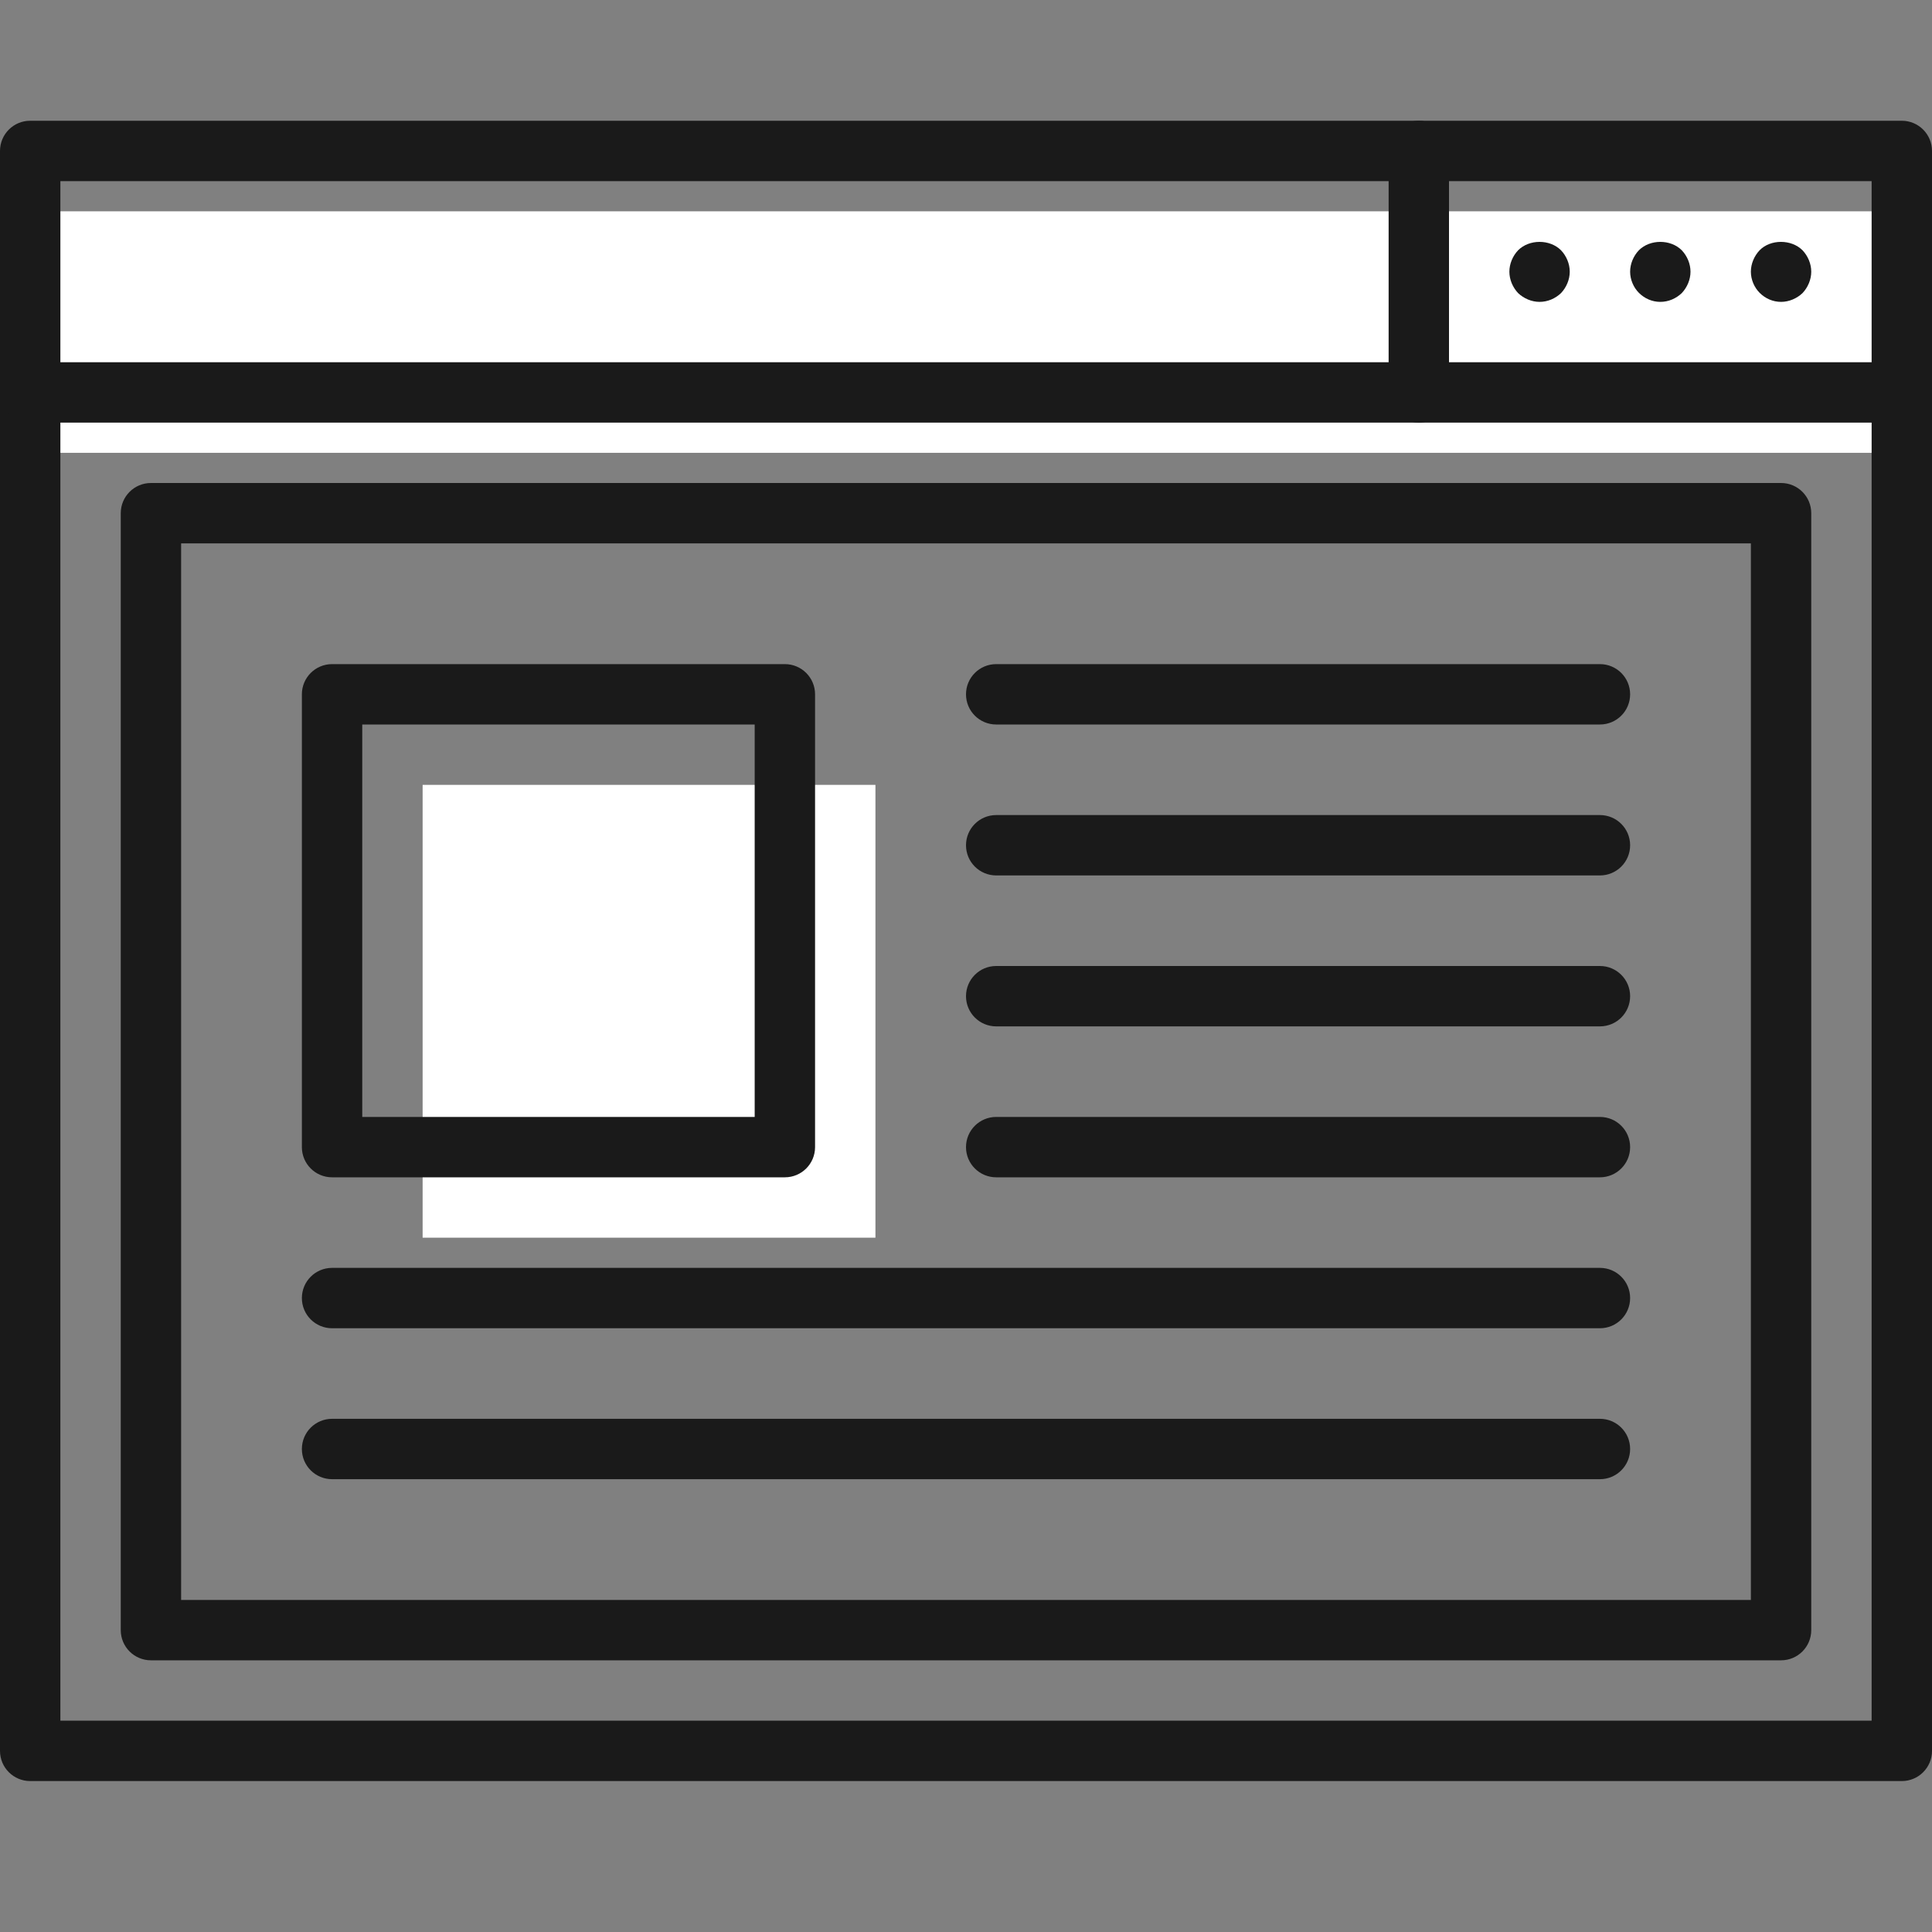
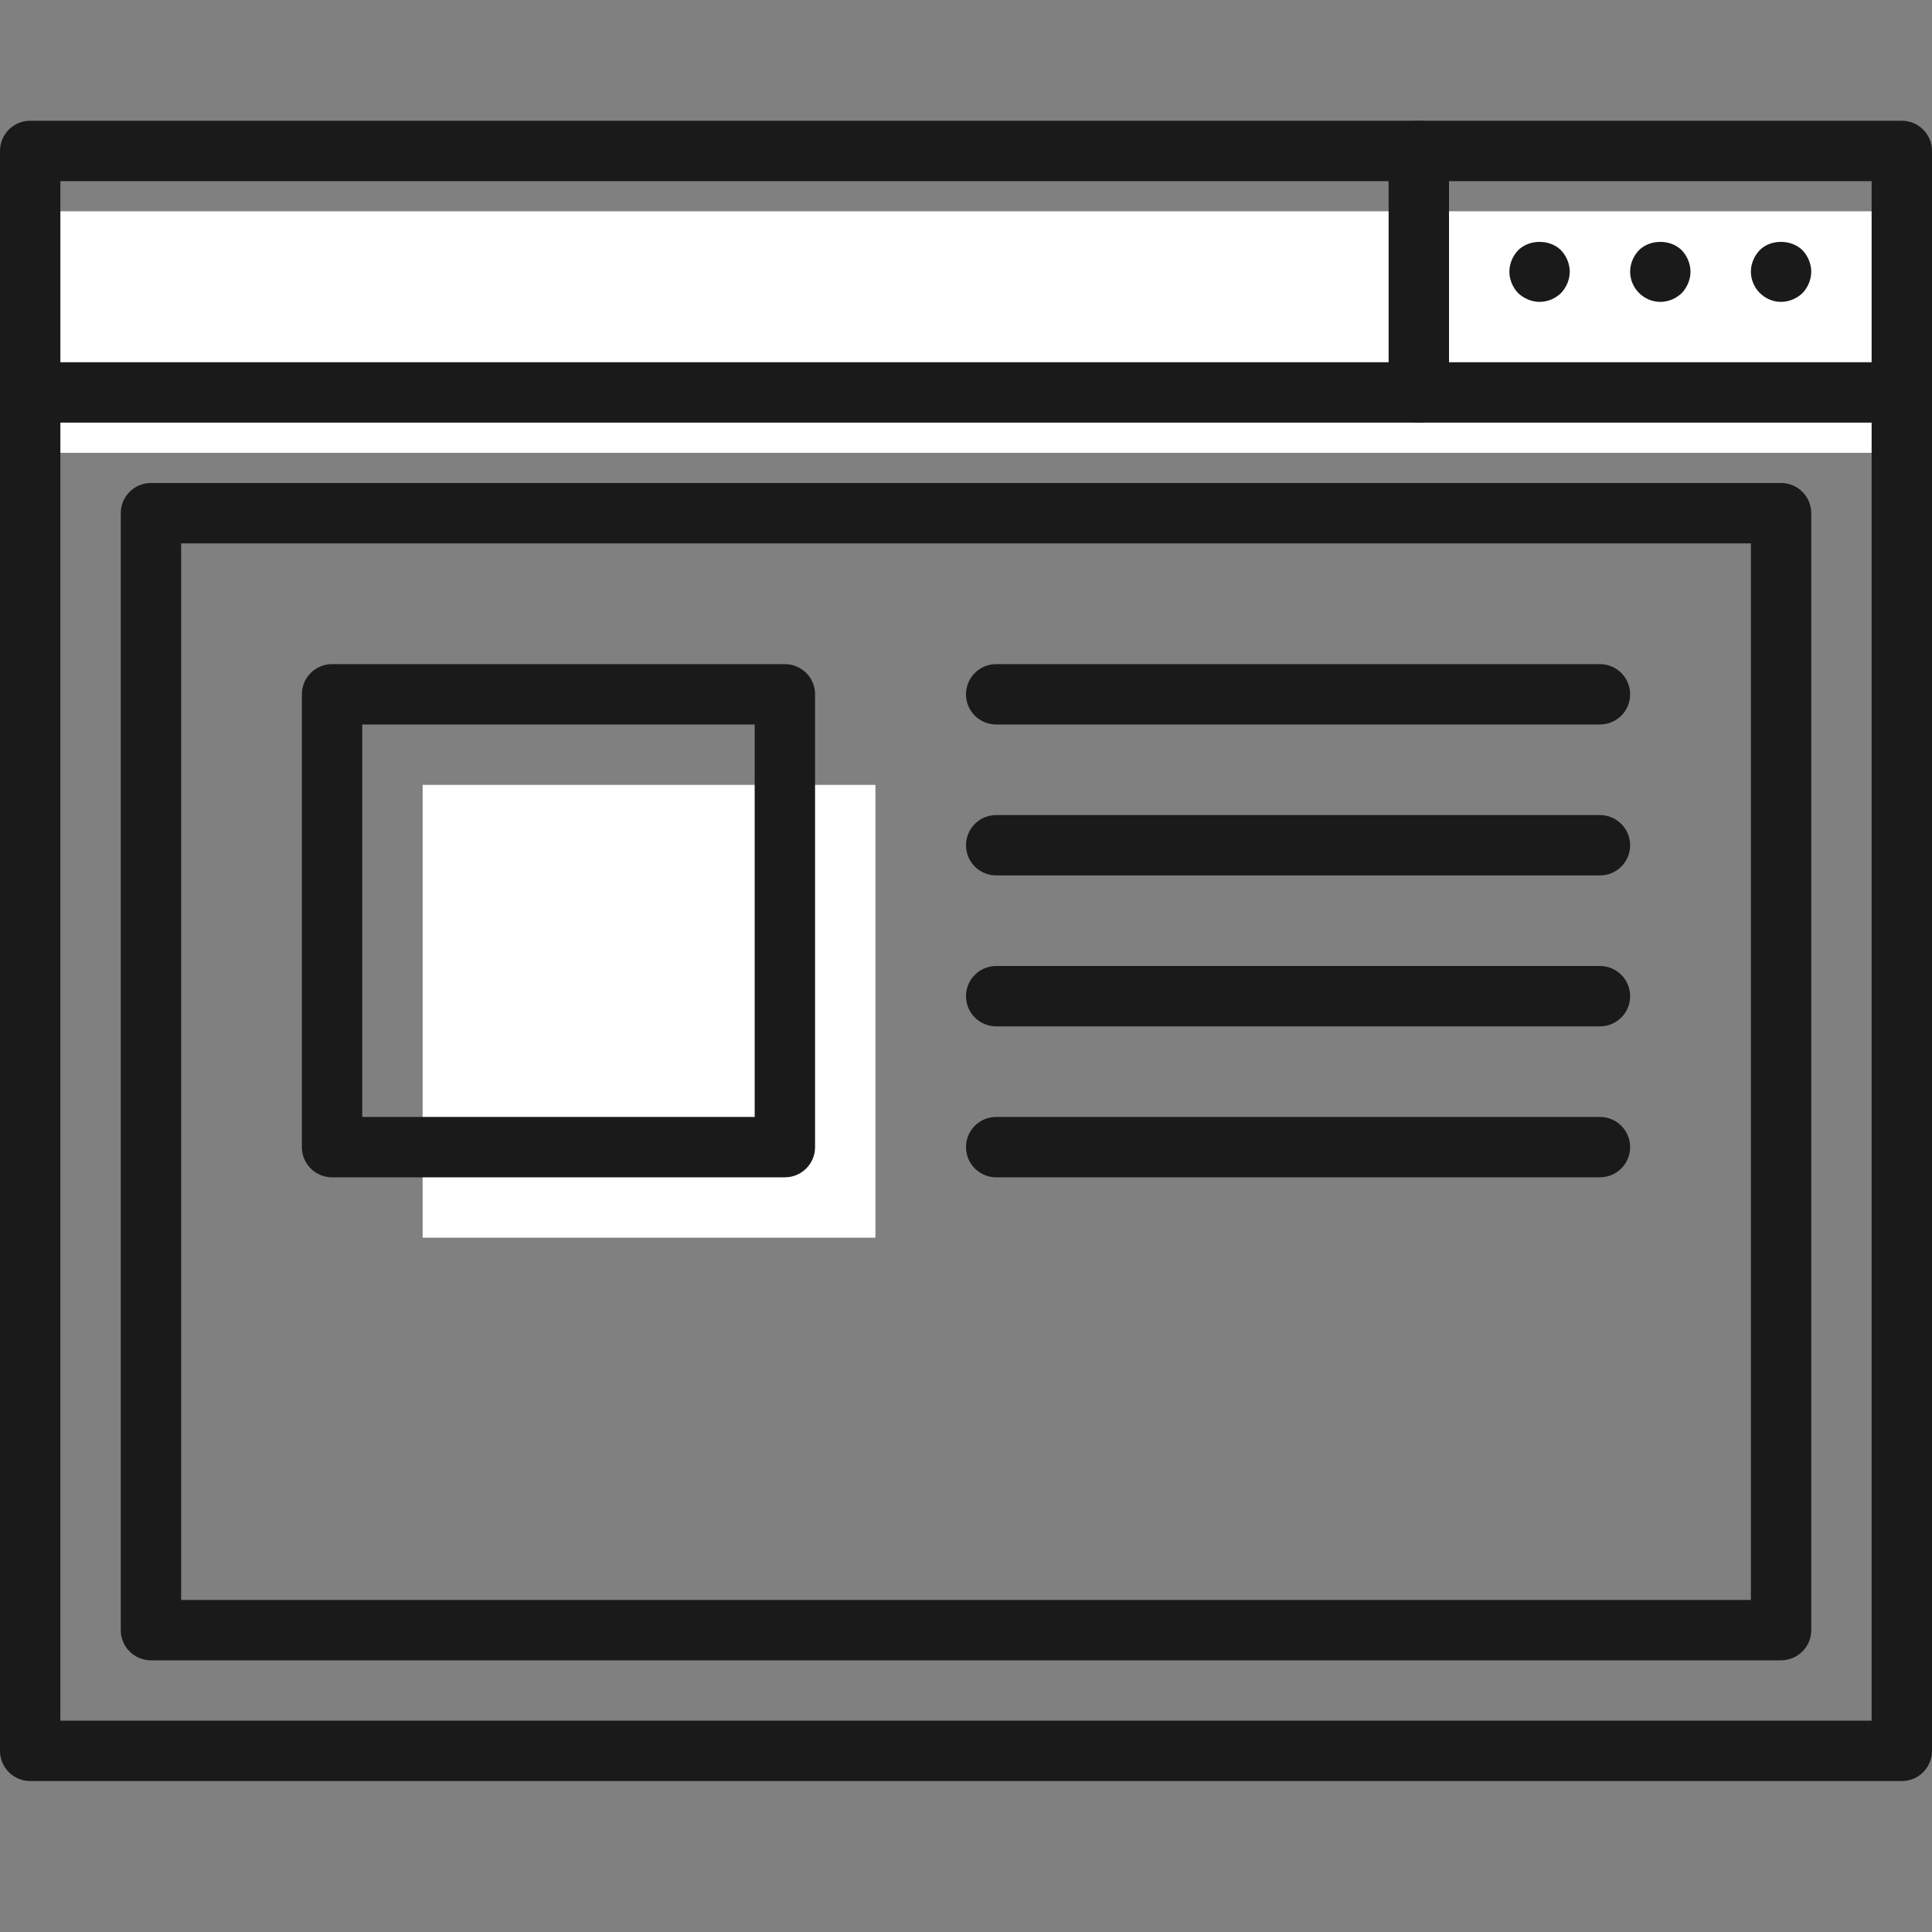
<svg xmlns="http://www.w3.org/2000/svg" version="1.1" id="Proximo" x="0px" y="0px" viewBox="0 0 64 64" enable-background="new 0 0 64 64" xml:space="preserve">
  <rect x="0" y="0" width="64" height="64" fill="#808080" stroke="none" />
  <g id="XMLID_392_">
    <g id="XMLID_391_">
      <rect x="14" y="26" fill="#FFFFFF" width="15" height="15" />
    </g>
    <g id="XMLID_334_">
      <rect x="1" y="7" fill="#FFFFFF" width="62" height="8" />
    </g>
    <g id="XMLID_1991_">
      <path fill="#1A1A1A" d="M63,59H1c-0.552,0-1-0.447-1-1V5c0-0.553,0.448-1,1-1h62c0.552,0,1,0.447,1,1v53    C64,58.553,63.552,59,63,59z M2,57h60V6H2V57z" />
    </g>
    <g id="XMLID_1990_">
      <path fill="#1A1A1A" d="M59,55H5c-0.552,0-1-0.447-1-1V17c0-0.553,0.448-1,1-1h54c0.552,0,1,0.447,1,1v37    C60,54.553,59.552,55,59,55z M6,53h52V18H6V53z" />
    </g>
    <g id="XMLID_1989_">
      <path fill="#1A1A1A" d="M63,14H1c-0.552,0-1-0.447-1-1s0.448-1,1-1h62c0.552,0,1,0.447,1,1S63.552,14,63,14z" />
    </g>
    <g id="XMLID_1988_">
      <path fill="#1A1A1A" d="M51,10c-0.26,0-0.52-0.11-0.71-0.29C50.11,9.52,50,9.26,50,9    s0.11-0.521,0.29-0.71c0.37-0.37,1.05-0.37,1.42,0C51.89,8.479,52,8.74,52,9    s-0.11,0.52-0.29,0.71C51.52,9.89,51.27,10,51,10z" />
    </g>
    <g id="XMLID_1987_">
      <path fill="#1A1A1A" d="M55,10c-0.27,0-0.52-0.11-0.71-0.3C54.11,9.52,54,9.26,54,9    s0.11-0.521,0.29-0.71c0.37-0.37,1.05-0.37,1.42,0C55.89,8.479,56,8.74,56,9    s-0.11,0.52-0.29,0.71C55.52,9.89,55.27,10,55,10z" />
    </g>
    <g id="XMLID_1986_">
      <path fill="#1A1A1A" d="M59,10c-0.27,0-0.52-0.11-0.71-0.3C58.11,9.52,58,9.26,58,9    s0.11-0.521,0.29-0.71c0.36-0.37,1.05-0.37,1.42,0C59.89,8.479,60,8.74,60,9    s-0.11,0.52-0.29,0.71C59.52,9.89,59.26,10,59,10z" />
    </g>
    <g id="XMLID_1985_">
      <path fill="#1A1A1A" d="M47,14c-0.552,0-1-0.447-1-1V5c0-0.553,0.448-1,1-1s1,0.447,1,1v8    C48,13.553,47.552,14,47,14z" />
    </g>
    <g id="XMLID_1984_">
      <path fill="#1A1A1A" d="M26,39H11c-0.552,0-1-0.447-1-1V23c0-0.553,0.448-1,1-1h15c0.552,0,1,0.447,1,1v15    C27,38.553,26.552,39,26,39z M12,37h13V24H12V37z" />
    </g>
    <g id="XMLID_1983_">
      <path fill="#1A1A1A" d="M53,24H33c-0.552,0-1-0.447-1-1s0.448-1,1-1h20c0.552,0,1,0.447,1,1S53.552,24,53,24z" />
    </g>
    <g id="XMLID_1982_">
      <path fill="#1A1A1A" d="M53,29H33c-0.552,0-1-0.447-1-1s0.448-1,1-1h20c0.552,0,1,0.447,1,1S53.552,29,53,29z" />
    </g>
    <g id="XMLID_1981_">
      <path fill="#1A1A1A" d="M53,34H33c-0.552,0-1-0.447-1-1s0.448-1,1-1h20c0.552,0,1,0.447,1,1S53.552,34,53,34z" />
    </g>
    <g id="XMLID_1980_">
      <path fill="#1A1A1A" d="M53,39H33c-0.552,0-1-0.447-1-1s0.448-1,1-1h20c0.552,0,1,0.447,1,1S53.552,39,53,39z" />
    </g>
    <g id="XMLID_1979_">
-       <path fill="#1A1A1A" d="M53,44H11c-0.552,0-1-0.447-1-1s0.448-1,1-1h42c0.552,0,1,0.447,1,1S53.552,44,53,44z" />
-     </g>
+       </g>
    <g id="XMLID_1978_">
-       <path fill="#1A1A1A" d="M53,49H11c-0.552,0-1-0.447-1-1s0.448-1,1-1h42c0.552,0,1,0.447,1,1S53.552,49,53,49z" />
-     </g>
+       </g>
  </g>
</svg>